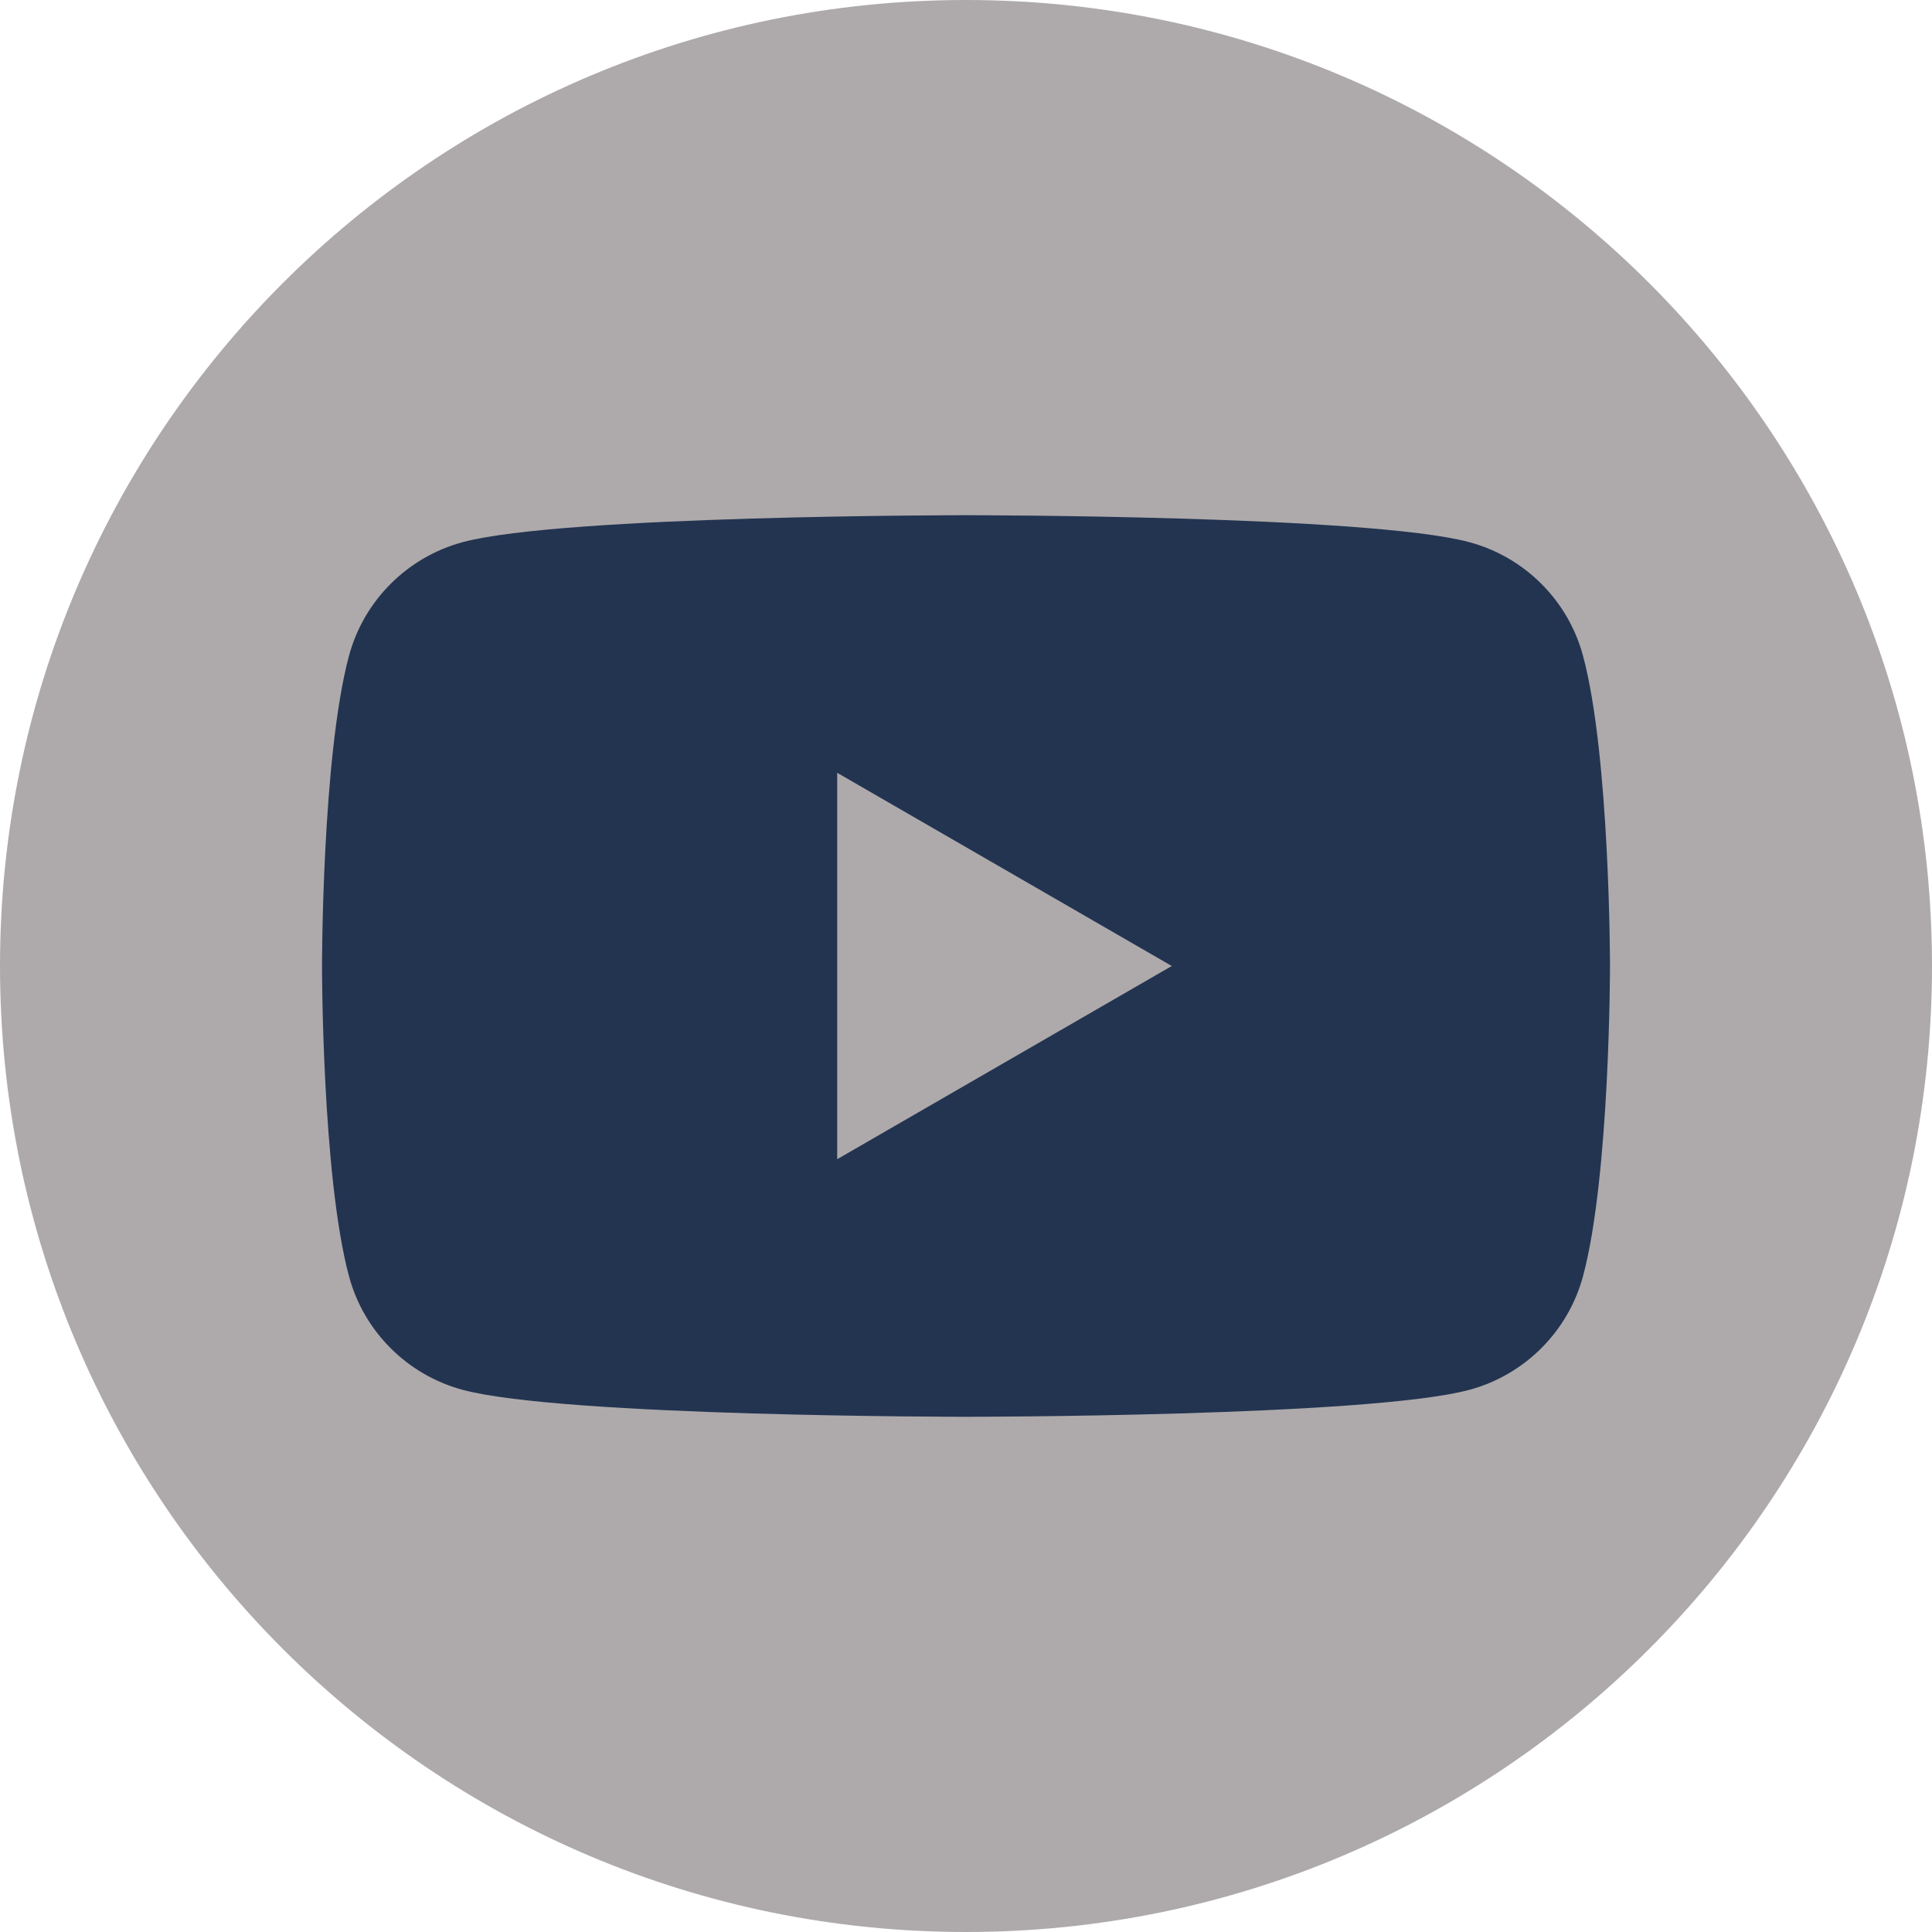
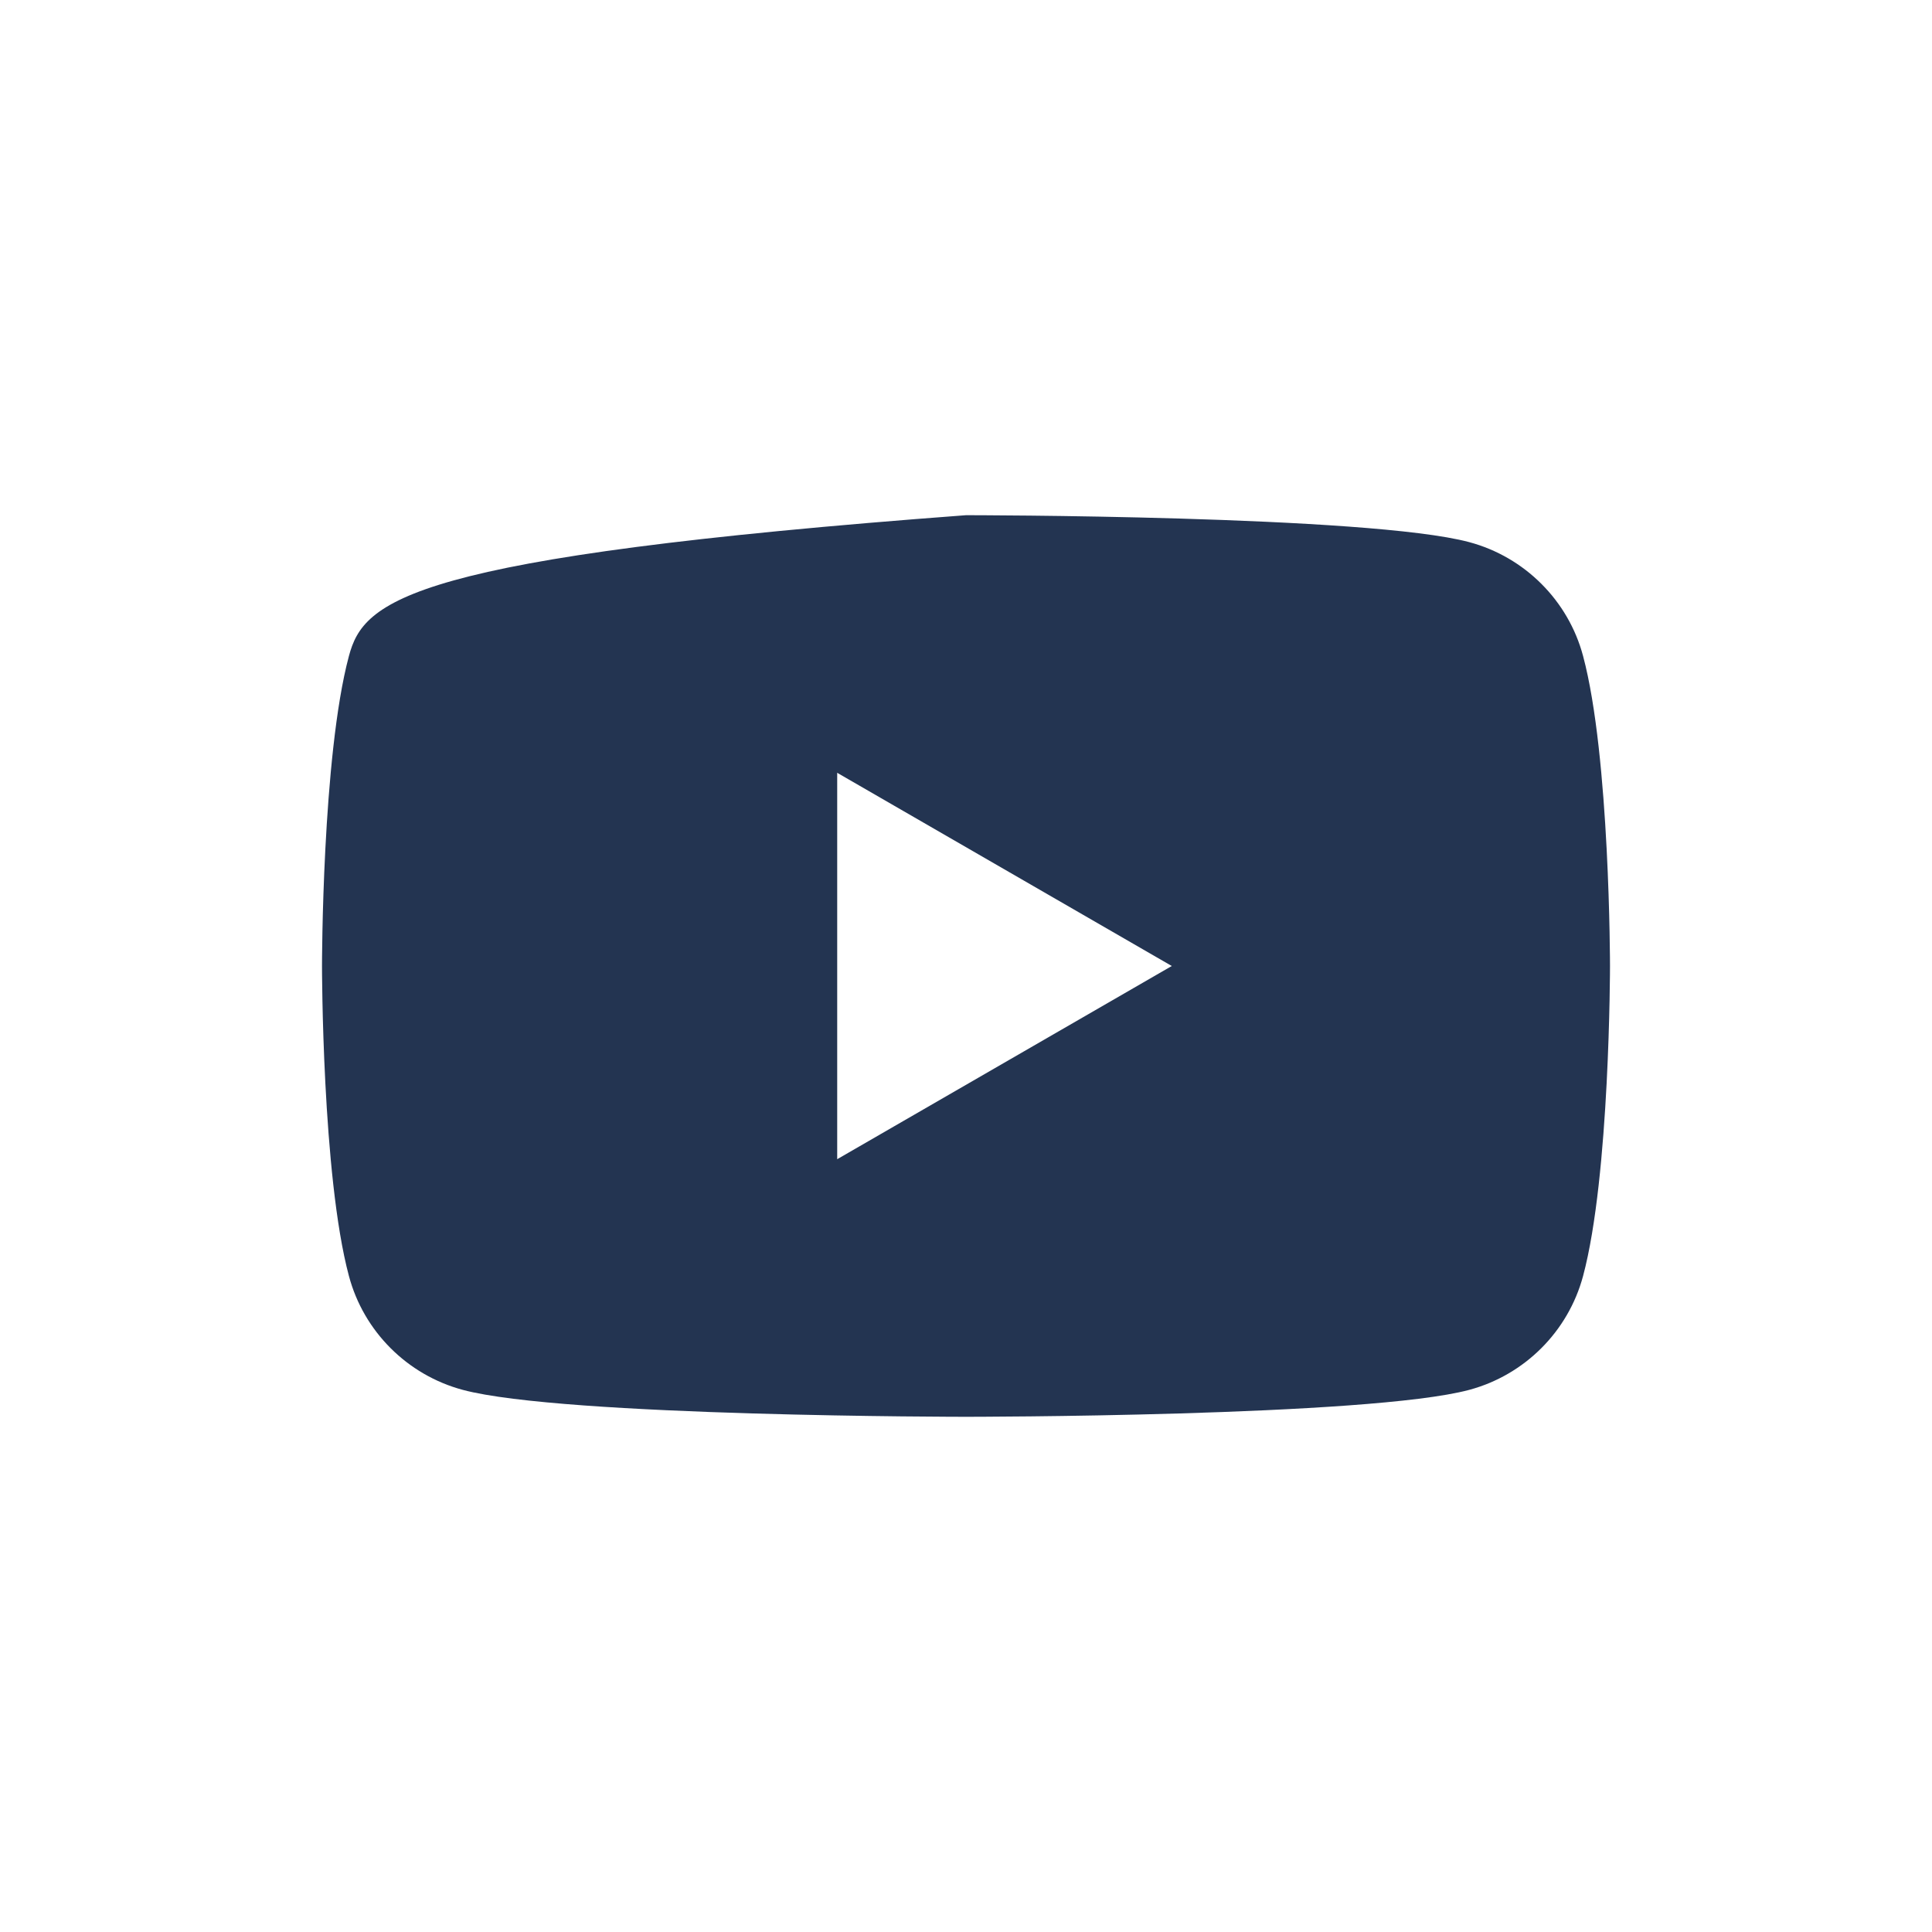
<svg xmlns="http://www.w3.org/2000/svg" width="45" height="45" viewBox="0 0 45 45" fill="none">
-   <path d="M22.5 45C34.926 45 45 34.926 45 22.5C45 10.074 34.926 0 22.5 0C10.074 0 0 10.074 0 22.5C0 34.926 10.074 45 22.5 45Z" fill="#AEAAAB" />
-   <path d="M36.873 15.28C36.53 13.99 35.513 12.973 34.22 12.627C31.88 12 22.5 12 22.5 12C22.5 12 13.12 12 10.78 12.627C9.49 12.973 8.473 13.987 8.127 15.28C7.5 17.62 7.5 22.5 7.5 22.5C7.5 22.5 7.5 27.38 8.127 29.72C8.47 31.01 9.487 32.027 10.78 32.373C13.12 33 22.5 33 22.5 33C22.5 33 31.88 33 34.22 32.373C35.51 32.027 36.527 31.013 36.873 29.72C37.5 27.38 37.5 22.5 37.5 22.5C37.5 22.5 37.5 17.62 36.873 15.28ZM19.5 27V18L27.293 22.5L19.5 27Z" fill="#233451" />
+   <path d="M36.873 15.28C36.53 13.99 35.513 12.973 34.22 12.627C31.88 12 22.5 12 22.5 12C9.49 12.973 8.473 13.987 8.127 15.28C7.5 17.62 7.5 22.5 7.5 22.5C7.5 22.5 7.5 27.38 8.127 29.72C8.47 31.01 9.487 32.027 10.78 32.373C13.12 33 22.5 33 22.5 33C22.5 33 31.88 33 34.22 32.373C35.51 32.027 36.527 31.013 36.873 29.72C37.5 27.38 37.5 22.5 37.5 22.5C37.5 22.5 37.5 17.62 36.873 15.28ZM19.5 27V18L27.293 22.5L19.5 27Z" fill="#233451" />
</svg>